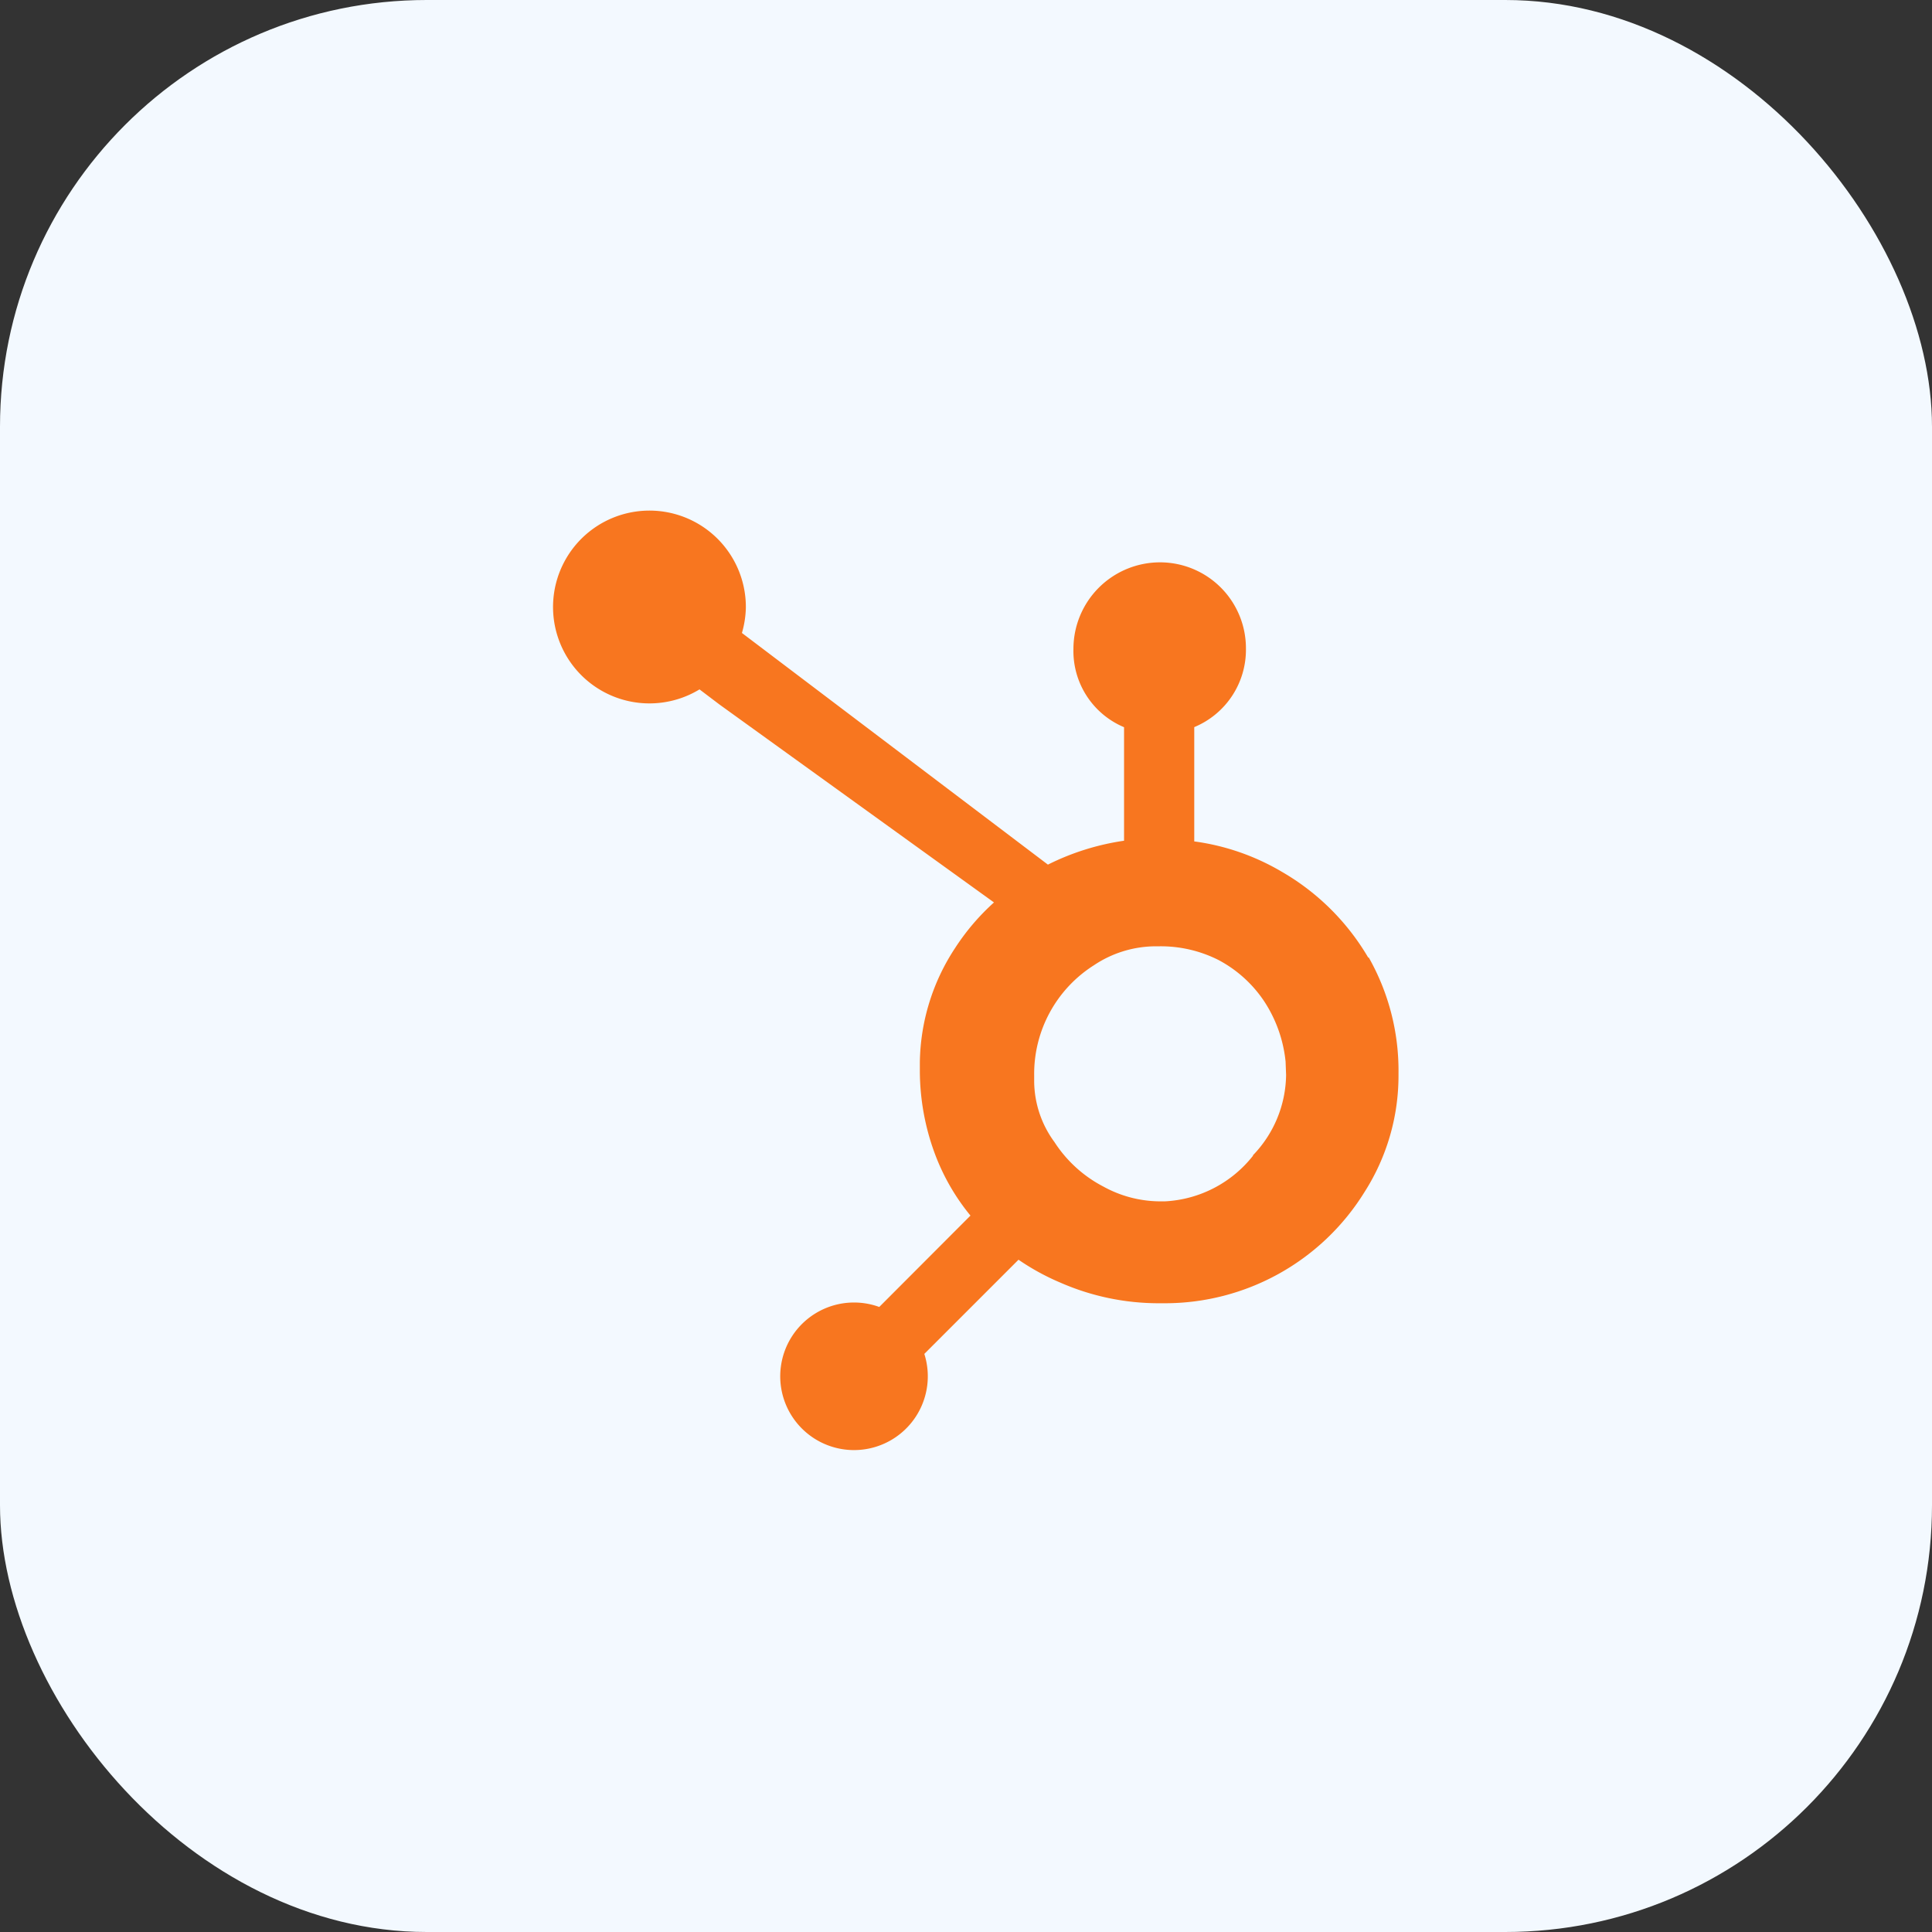
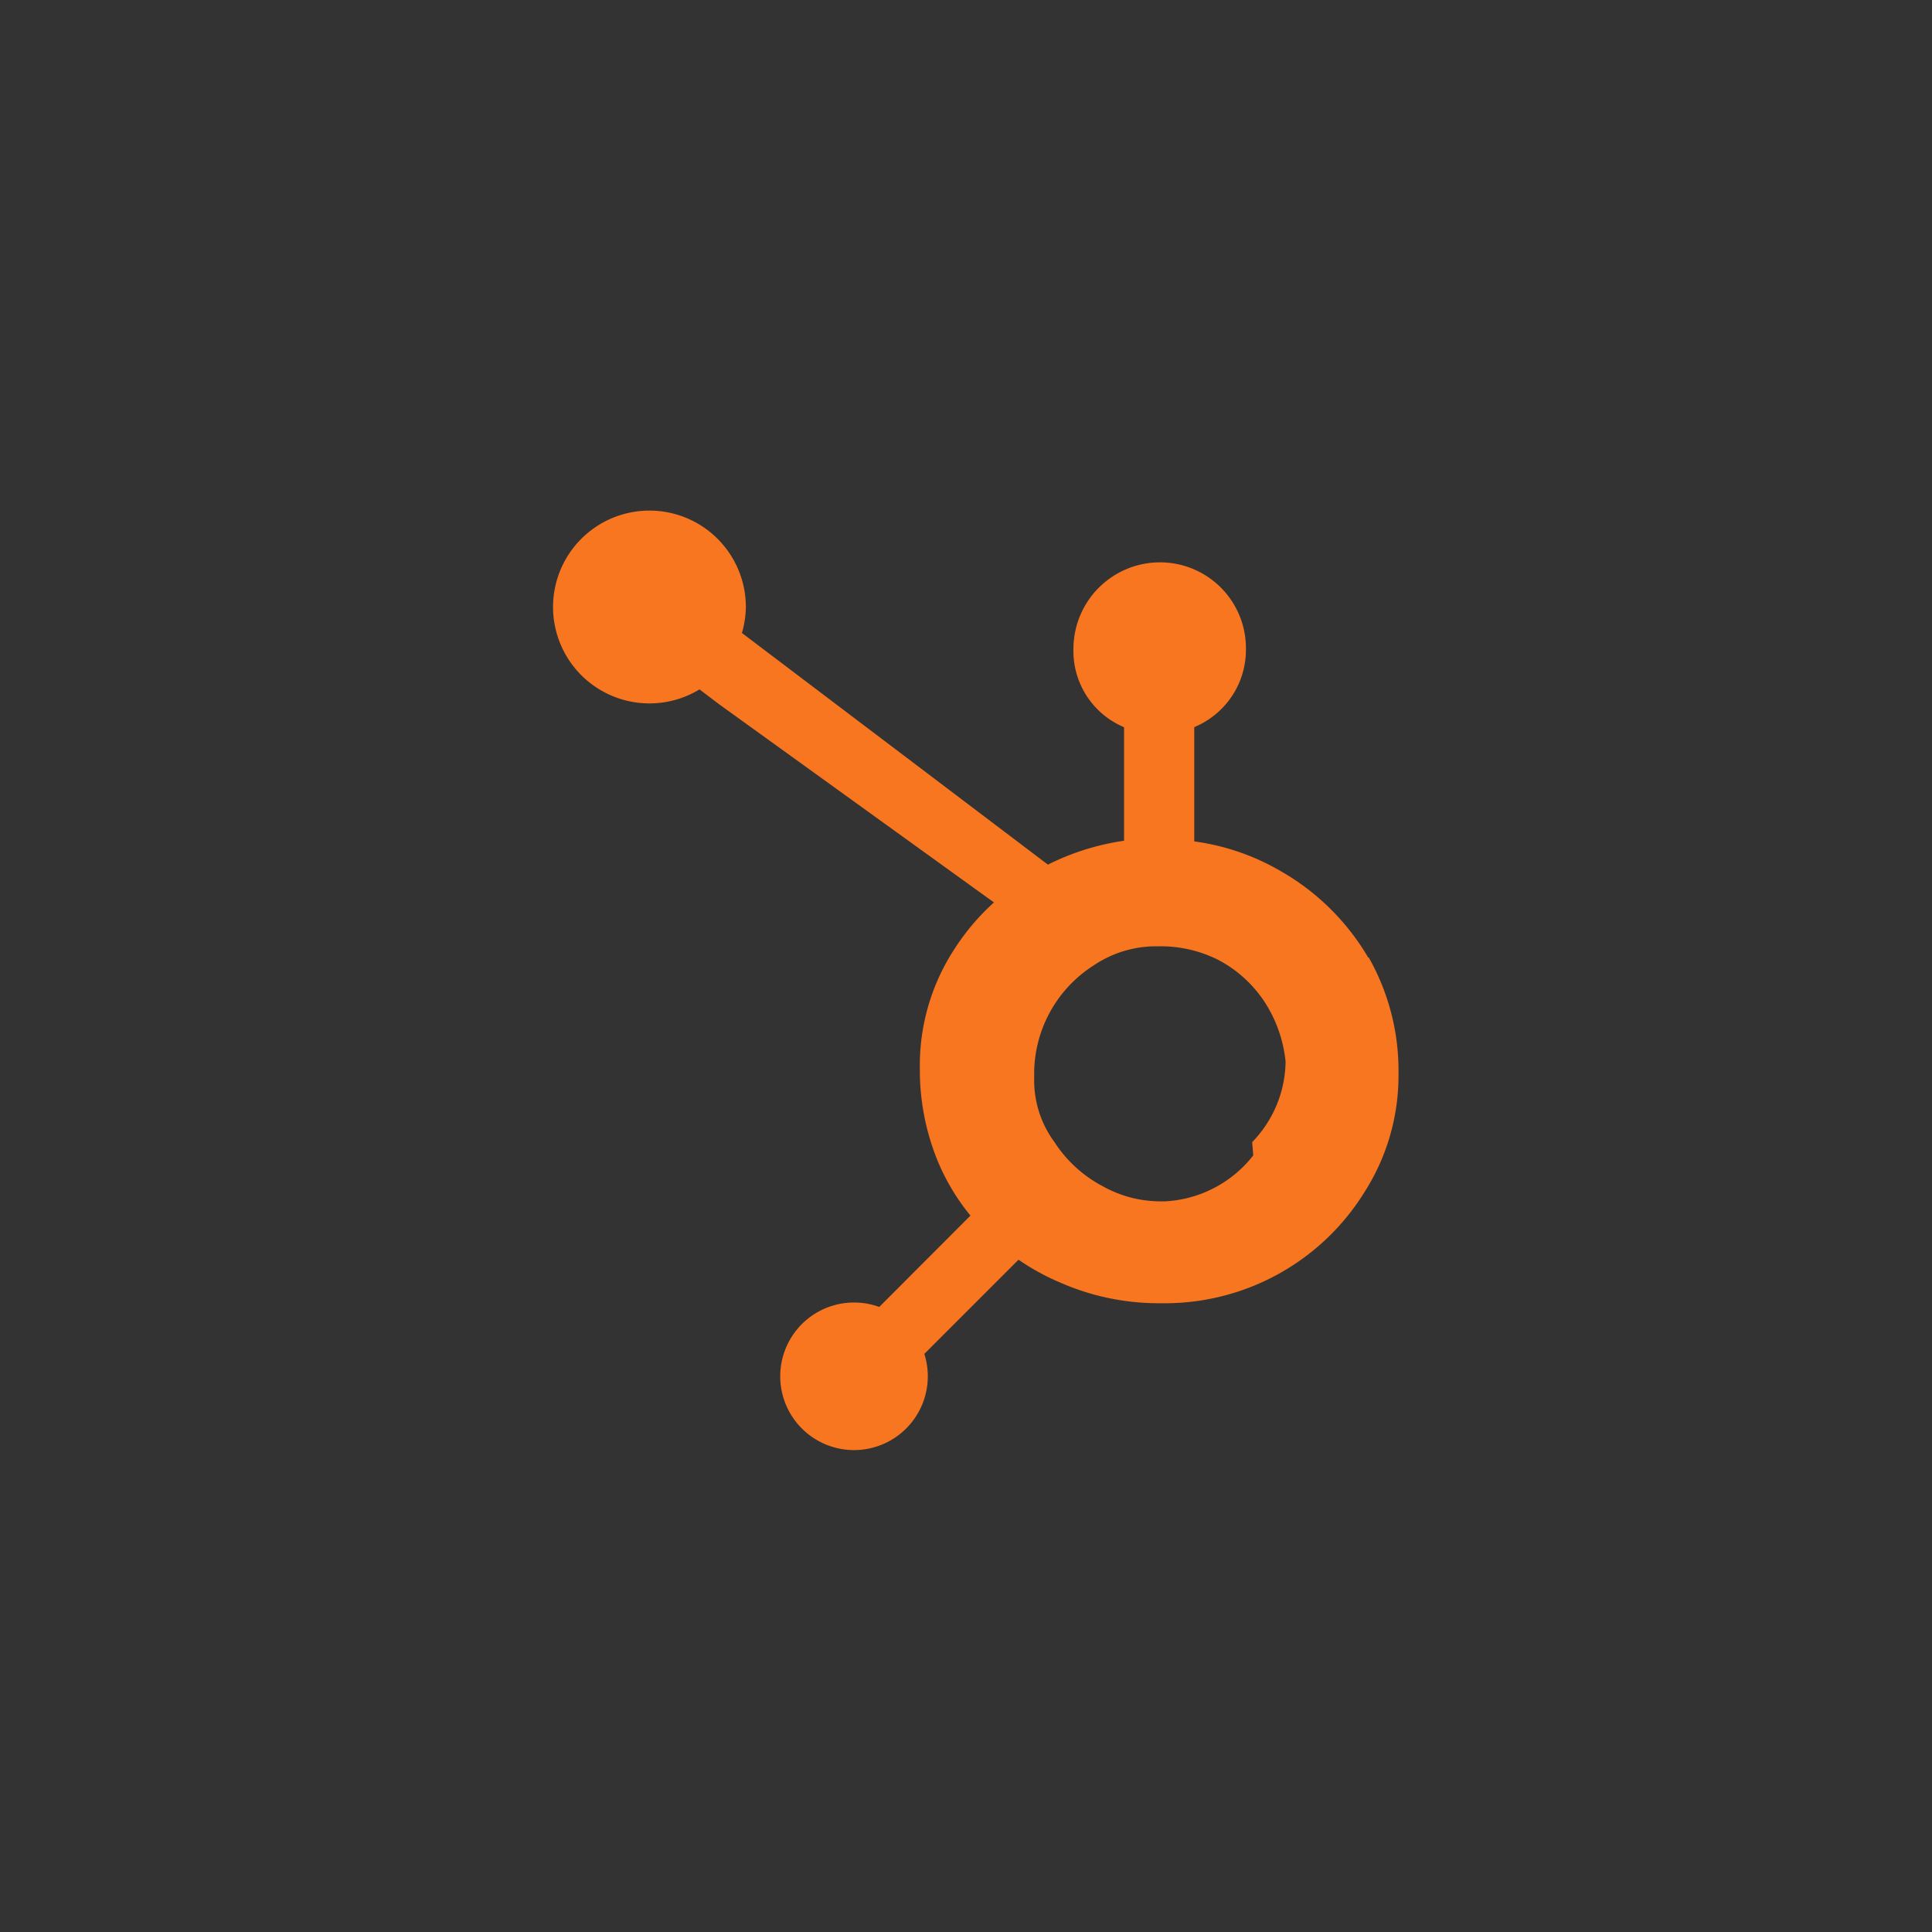
<svg xmlns="http://www.w3.org/2000/svg" width="45.271" height="45.271" viewBox="0 0 45.271 45.271">
  <rect x="0" y="0" width="45.271" height="45.271" fill="#333333" stroke="none" />
  <defs>
    <style>.a{fill:#f3f9ff;}.b{fill:#f8761f;}</style>
  </defs>
  <g transform="translate(-380 -1184)">
-     <rect class="a" width="45.271" height="45.271" rx="10" transform="translate(380 1184)" />
-     <path class="b" d="M22.285,10.441a5.579,5.579,0,0,0-2.027-2.014,5.466,5.466,0,0,0-2.051-.711V5.038A1.962,1.962,0,0,0,19.418,3.2a2.013,2.013,0,0,0-2-2.023h-.01A2.029,2.029,0,0,0,15.376,3.2a1.937,1.937,0,0,0,1.186,1.84V7.7a5.861,5.861,0,0,0-1.784.56L7.608,2.832A2.291,2.291,0,0,0,7.7,2.241,2.259,2.259,0,1,0,6.614,4.154l.469.355,6.431,4.637a5.354,5.354,0,0,0-.91,1.067,4.98,4.98,0,0,0-.827,2.683v.2a5.618,5.618,0,0,0,.352,1.939,5.065,5.065,0,0,0,.834,1.449l-2.137,2.141a1.729,1.729,0,1,0,1.056,1.1l2.207-2.207a5.527,5.527,0,0,0,.981.537,5.738,5.738,0,0,0,2.3.483h.151a5.5,5.5,0,0,0,4.672-2.6,5.064,5.064,0,0,0,.8-2.733v-.05a5.379,5.379,0,0,0-.7-2.724Zm-2.695,4.632a2.808,2.808,0,0,1-2.066,1.077h-.148a2.771,2.771,0,0,1-1.3-.347,3.019,3.019,0,0,1-1.144-1.041,2.428,2.428,0,0,1-.476-1.417v-.151a3.013,3.013,0,0,1,1.4-2.576,2.611,2.611,0,0,1,1.476-.444h.05a3,3,0,0,1,1.387.318,2.937,2.937,0,0,1,1.09.991,3.15,3.15,0,0,1,.488,1.392l.012.314a2.755,2.755,0,0,1-.783,1.888Z" transform="translate(389.777 1196)" />
+     <path class="b" d="M22.285,10.441a5.579,5.579,0,0,0-2.027-2.014,5.466,5.466,0,0,0-2.051-.711V5.038A1.962,1.962,0,0,0,19.418,3.2a2.013,2.013,0,0,0-2-2.023h-.01A2.029,2.029,0,0,0,15.376,3.2a1.937,1.937,0,0,0,1.186,1.84V7.7a5.861,5.861,0,0,0-1.784.56L7.608,2.832A2.291,2.291,0,0,0,7.7,2.241,2.259,2.259,0,1,0,6.614,4.154l.469.355,6.431,4.637a5.354,5.354,0,0,0-.91,1.067,4.98,4.98,0,0,0-.827,2.683v.2a5.618,5.618,0,0,0,.352,1.939,5.065,5.065,0,0,0,.834,1.449l-2.137,2.141a1.729,1.729,0,1,0,1.056,1.1l2.207-2.207a5.527,5.527,0,0,0,.981.537,5.738,5.738,0,0,0,2.3.483h.151a5.5,5.5,0,0,0,4.672-2.6,5.064,5.064,0,0,0,.8-2.733v-.05a5.379,5.379,0,0,0-.7-2.724Zm-2.695,4.632a2.808,2.808,0,0,1-2.066,1.077h-.148a2.771,2.771,0,0,1-1.3-.347,3.019,3.019,0,0,1-1.144-1.041,2.428,2.428,0,0,1-.476-1.417v-.151a3.013,3.013,0,0,1,1.4-2.576,2.611,2.611,0,0,1,1.476-.444h.05a3,3,0,0,1,1.387.318,2.937,2.937,0,0,1,1.09.991,3.15,3.15,0,0,1,.488,1.392a2.755,2.755,0,0,1-.783,1.888Z" transform="translate(389.777 1196)" />
  </g>
</svg>